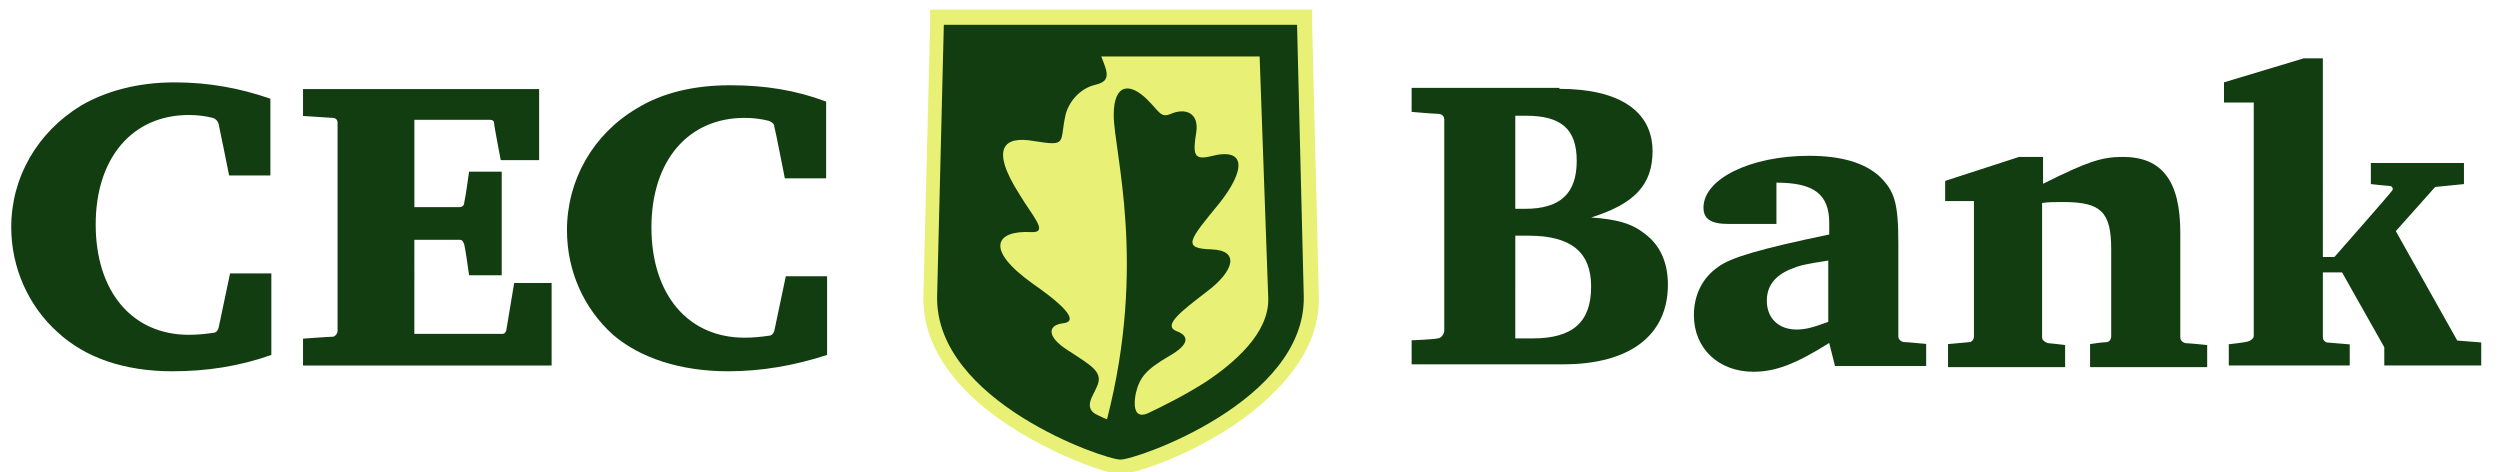
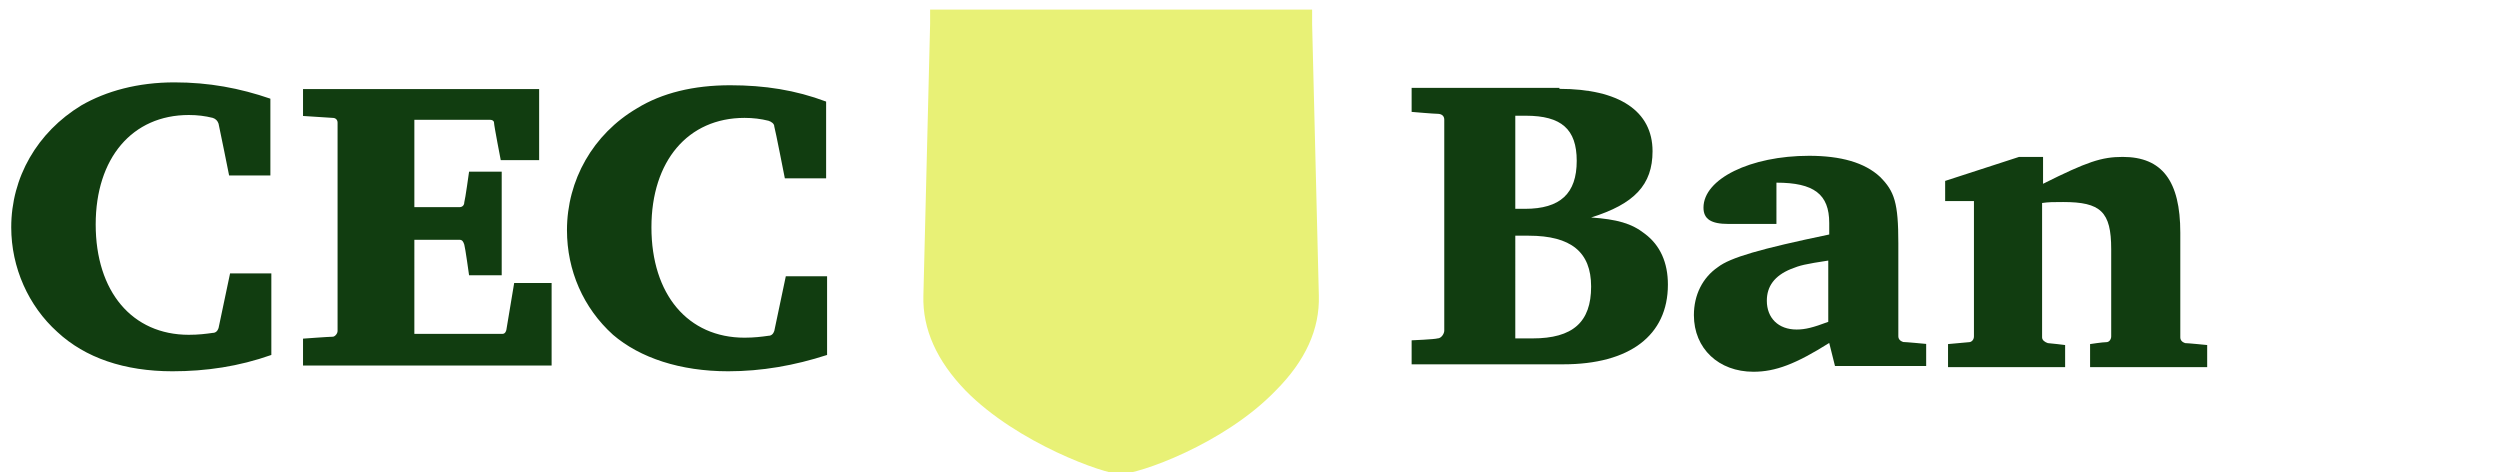
<svg xmlns="http://www.w3.org/2000/svg" xmlns:ns1="http://sodipodi.sourceforge.net/DTD/sodipodi-0.dtd" xmlns:ns2="http://www.inkscape.org/namespaces/inkscape" version="1.1" id="svg28" x="0px" y="0px" viewBox="0 0 217 41" style="enable-background:new 0 0 217 41;" xml:space="preserve">
  <style type="text/css">
	.st0{fill:#E8F176;}
	.st1{fill:#113D10;}
</style>
  <ns1:namedview bordercolor="#666666" borderopacity="1" gridtolerance="10" guidetolerance="10" id="namedview30" ns2:current-layer="g36" ns2:cx="86.411188" ns2:cy="26.982857" ns2:document-rotation="0" ns2:pageopacity="0" ns2:pageshadow="2" ns2:window-height="1016" ns2:window-maximized="1" ns2:window-width="1920" ns2:window-x="1920" ns2:window-y="0" ns2:zoom="1.9527491" objecttolerance="10" pagecolor="#ffffff" scale-x="2.7" showgrid="false">
	</ns1:namedview>
  <g id="g36" transform="matrix(1.333,0,0,-1.333,0,793.7)" ns2:groupmode="layer" ns2:label="cecbank-logo-poz-A4-2col">
    <g id="g38" transform="matrix(0.625,0,0,0.625,-43.991,367.367)">
      <g>
        <g id="g40">
          <g id="g46" transform="translate(385.69,232.293)">
            <path id="path48" class="st0" d="M-198.6,83.2c-1.6,0-10.7,3.2-16.1,8.7c-3,3.1-4.5,6.4-4.4,9.9l0.7,28.3l0,1.5h1.5h36.8h1.5       l0-1.5l0.7-28.3c0.1-3.5-1.4-6.8-4.5-9.9C-187.8,86.3-196.7,83.2-198.6,83.2" />
          </g>
          <g id="g50" transform="translate(427.12,281.808)">
-             <path id="path52" class="st1" d="M-224.6,52c0.1-3.6-3.5-6.7-6.5-8.7c-2.2-1.4-4.4-2.5-6.1-3.3c-1.5-0.6-1.4,1.1-1.2,2.1       c0.4,1.7,1.1,2.5,3.5,3.9c2.1,1.2,2.1,2.1,0.7,2.6c-1.4,0.6,0.6,2.1,3.2,4.1c2.8,2.1,3.5,4.3,0.5,4.4c-3.1,0.1-2.4,0.9,0.8,4.8       c2.7,3.4,2.9,5.9-0.9,4.9c-1.7-0.4-1.9,0.1-1.5,2.5c0.3,2-1.1,2.6-2.7,1.9c-1-0.4-1.1,0.2-2.4,1.5c-1.8,1.8-3.5,1.7-3.5-1.6       c0-3.8,3.5-15.4-0.7-31.7c-0.3,0.1-0.9,0.4-0.9,0.4c-1.7,0.7-0.5,2.1-0.2,2.9c0.8,1.6-0.4,2.2-3,3.9c-2.2,1.4-2.1,2.6-0.5,2.8       c1.1,0.1,1.5,0.9-3.1,4.1c-5.2,3.7-3.8,5.6-0.2,5.4c1.9-0.1,0.1,1.7-1.2,3.9c-3.2,5-1.5,6.1,1.4,5.6c3.7-0.6,2.7-0.2,3.4,2.8       c0.4,1.4,1.5,2.6,2.9,3c0.8,0.2,1.6,0.4,1.3,1.6c-0.1,0.4-0.3,0.9-0.5,1.4h16.5L-224.6,52L-224.6,52z M-221.6,80.5h-36.8       l-0.7-28.3c-0.2-10.9,17.4-17,19.1-17c1.7,0,19.3,6.1,19.1,17L-221.6,80.5z" />
-           </g>
+             </g>
          <g id="g54" transform="translate(496.758,270.434)">
            <path id="path56" class="st1" d="M-268.5,59.2c0.9,0,1.3,0,1.8,0c4.2,0,6.1,1.7,6.1,5.4c0,3.6-2.1,5.3-6.5,5.3h-1.4V59.2z        M-268.5,72.7c0.4,0,0.8,0,1,0c3.7,0,5.4,1.6,5.4,5c0,3.3-1.6,4.7-5.3,4.7h-1.1V72.7z M-263.9,85.2c6.2,0,9.7-2.3,9.7-6.5       c0-3.5-1.9-5.5-6.4-6.9c2.7-0.2,4.2-0.6,5.6-1.7c1.6-1.2,2.4-3,2.4-5.3c0-5.3-4-8.3-10.9-8.3h-15.8v2.5c0,0,2.4,0.1,2.7,0.2       c0.4,0,0.7,0.5,0.7,0.8v22c0,0.4-0.3,0.6-0.7,0.6c-0.4,0-2.7,0.2-2.7,0.2v2.5H-263.9z" />
          </g>
          <g id="g58" transform="translate(585.065,292.459)">
            <path id="path60" class="st1" d="M-324.1,45.3c-2.6-0.4-3-0.5-4-0.9c-1.7-0.7-2.5-1.8-2.5-3.3c0-1.8,1.2-3,3.1-3       c0.9,0,1.7,0.2,3.3,0.8V45.3z M-329.5,49.1h-5.1c-1.8,0-2.6,0.5-2.6,1.7c0,3,4.9,5.4,11,5.4c3.3,0,5.8-0.7,7.4-2.2       c1.5-1.5,1.9-2.7,1.9-6.9v-9.7c0-0.3,0.2-0.5,0.5-0.6c0.3,0,2.4-0.2,2.4-0.2v-2.3h-9.5l-0.6,2.4c-3.5-2.2-5.6-3-7.9-3       c-3.6,0-6.2,2.4-6.2,5.9c0,2.1,0.9,3.9,2.5,5c1.3,1,4.4,1.9,11.6,3.4v1.2c0,3-1.6,4.2-5.5,4.2V49.1z" />
          </g>
          <g id="g62" transform="translate(618.343,269.043)">
            <path id="path64" class="st1" d="M-345,60c0,0,2.1,0.2,2.2,0.2c0.2,0,0.5,0.2,0.5,0.6v14.1h-3V77l7.7,2.5h2.5v-2.8       c4.6,2.3,6.1,2.8,8.3,2.8c4.1,0,6-2.5,6-7.9c0,0,0-10.6,0-10.9c0-0.3,0.2-0.5,0.5-0.6c0.3,0,2.3-0.2,2.3-0.2v-2.3h-12.2V60       c0,0,1.3,0.2,1.7,0.2c0.3,0,0.5,0.3,0.5,0.6v9.1c0,3.9-1.1,4.9-5,4.9c-1,0-1.5,0-2.2-0.1v-14c0-0.3,0.3-0.5,0.6-0.6       c0.2,0,1.8-0.2,1.8-0.2v-2.3H-345V60z" />
          </g>
          <g id="g66" transform="translate(697.095,268.812)">
-             <path id="path68" class="st1" d="M-394.6,60.2c0,0,1.8,0.2,2.1,0.3c0.3,0.1,0.6,0.3,0.6,0.6v24.3h-3.1v2.1l8.3,2.5h2V69.3h1.2       c0,0,5.9,6.7,6,6.9c0.2,0.2,0,0.5-0.2,0.5c-0.2,0-2,0.2-2,0.2v2.2h9.7v-2.2l-3-0.3l-4.1-4.6l6.4-11.4l2.5-0.2V58h-10.1v1.9       l-4.4,7.8h-2V61c0-0.4,0.2-0.5,0.4-0.6c0.1,0,2.4-0.2,2.4-0.2V58h-12.6V60.2z" />
-           </g>
+             </g>
          <g id="g70" transform="translate(225.556,262.909)">
            <path id="path72" class="st1" d="M-97.7,63.9v8.6h-3.9l-0.8-4.8c0-0.1-0.1-0.5-0.4-0.5h-9.2V77h4.7c0.3,0,0.4-0.2,0.5-0.5       c0.1-0.3,0.5-3.2,0.5-3.2h3.4v10.8h-3.4c0,0-0.4-2.9-0.5-3.2c0-0.3-0.2-0.5-0.5-0.5h-4.7v9.1h7.9c0.2,0,0.4-0.1,0.4-0.3       c0-0.3,0.7-3.9,0.7-3.9h4v7.4h-24.6v-2.8l3.1-0.2c0.3,0,0.5-0.2,0.5-0.5V67.5c0-0.3-0.3-0.6-0.5-0.6c-0.4,0-3.1-0.2-3.1-0.2       v-2.8H-97.7z M-79.3,63.3c3.5,0,6.9,0.6,10.3,1.7v8.2h-4.3l-1.2-5.7c-0.1-0.3-0.3-0.5-0.6-0.5c-0.7-0.1-1.5-0.2-2.5-0.2       c-5.9,0-9.7,4.5-9.7,11.5c0,6.9,3.8,11.4,9.7,11.4c0.9,0,1.7-0.1,2.5-0.3c0.3-0.1,0.6-0.3,0.6-0.6c0.1-0.3,1.1-5.4,1.1-5.4h4.3       v8c-3.2,1.2-6.4,1.7-10,1.7c-3.8,0-7.1-0.8-9.7-2.4c-4.6-2.7-7.3-7.5-7.3-12.7c0-4.2,1.7-8.1,4.8-10.9       C-88.5,64.7-84.3,63.3-79.3,63.3 M-137.2,63.3c-5,0-9.1,1.4-12,4.1c-3,2.7-4.8,6.7-4.8,10.9c0,5.2,2.7,9.9,7.3,12.7       c2.6,1.5,5.9,2.4,9.7,2.4c3.6,0,6.8-0.6,10-1.7v-8h-4.3c0,0-1,5-1.1,5.4c-0.1,0.3-0.3,0.5-0.6,0.6c-0.8,0.2-1.6,0.3-2.5,0.3       c-5.9,0-9.7-4.5-9.7-11.4c0-7,3.8-11.5,9.7-11.5c1,0,1.8,0.1,2.5,0.2c0.3,0,0.5,0.2,0.6,0.5l1.2,5.7h4.3V65       C-130.3,63.8-133.7,63.3-137.2,63.3" />
          </g>
        </g>
      </g>
    </g>
  </g>
</svg>